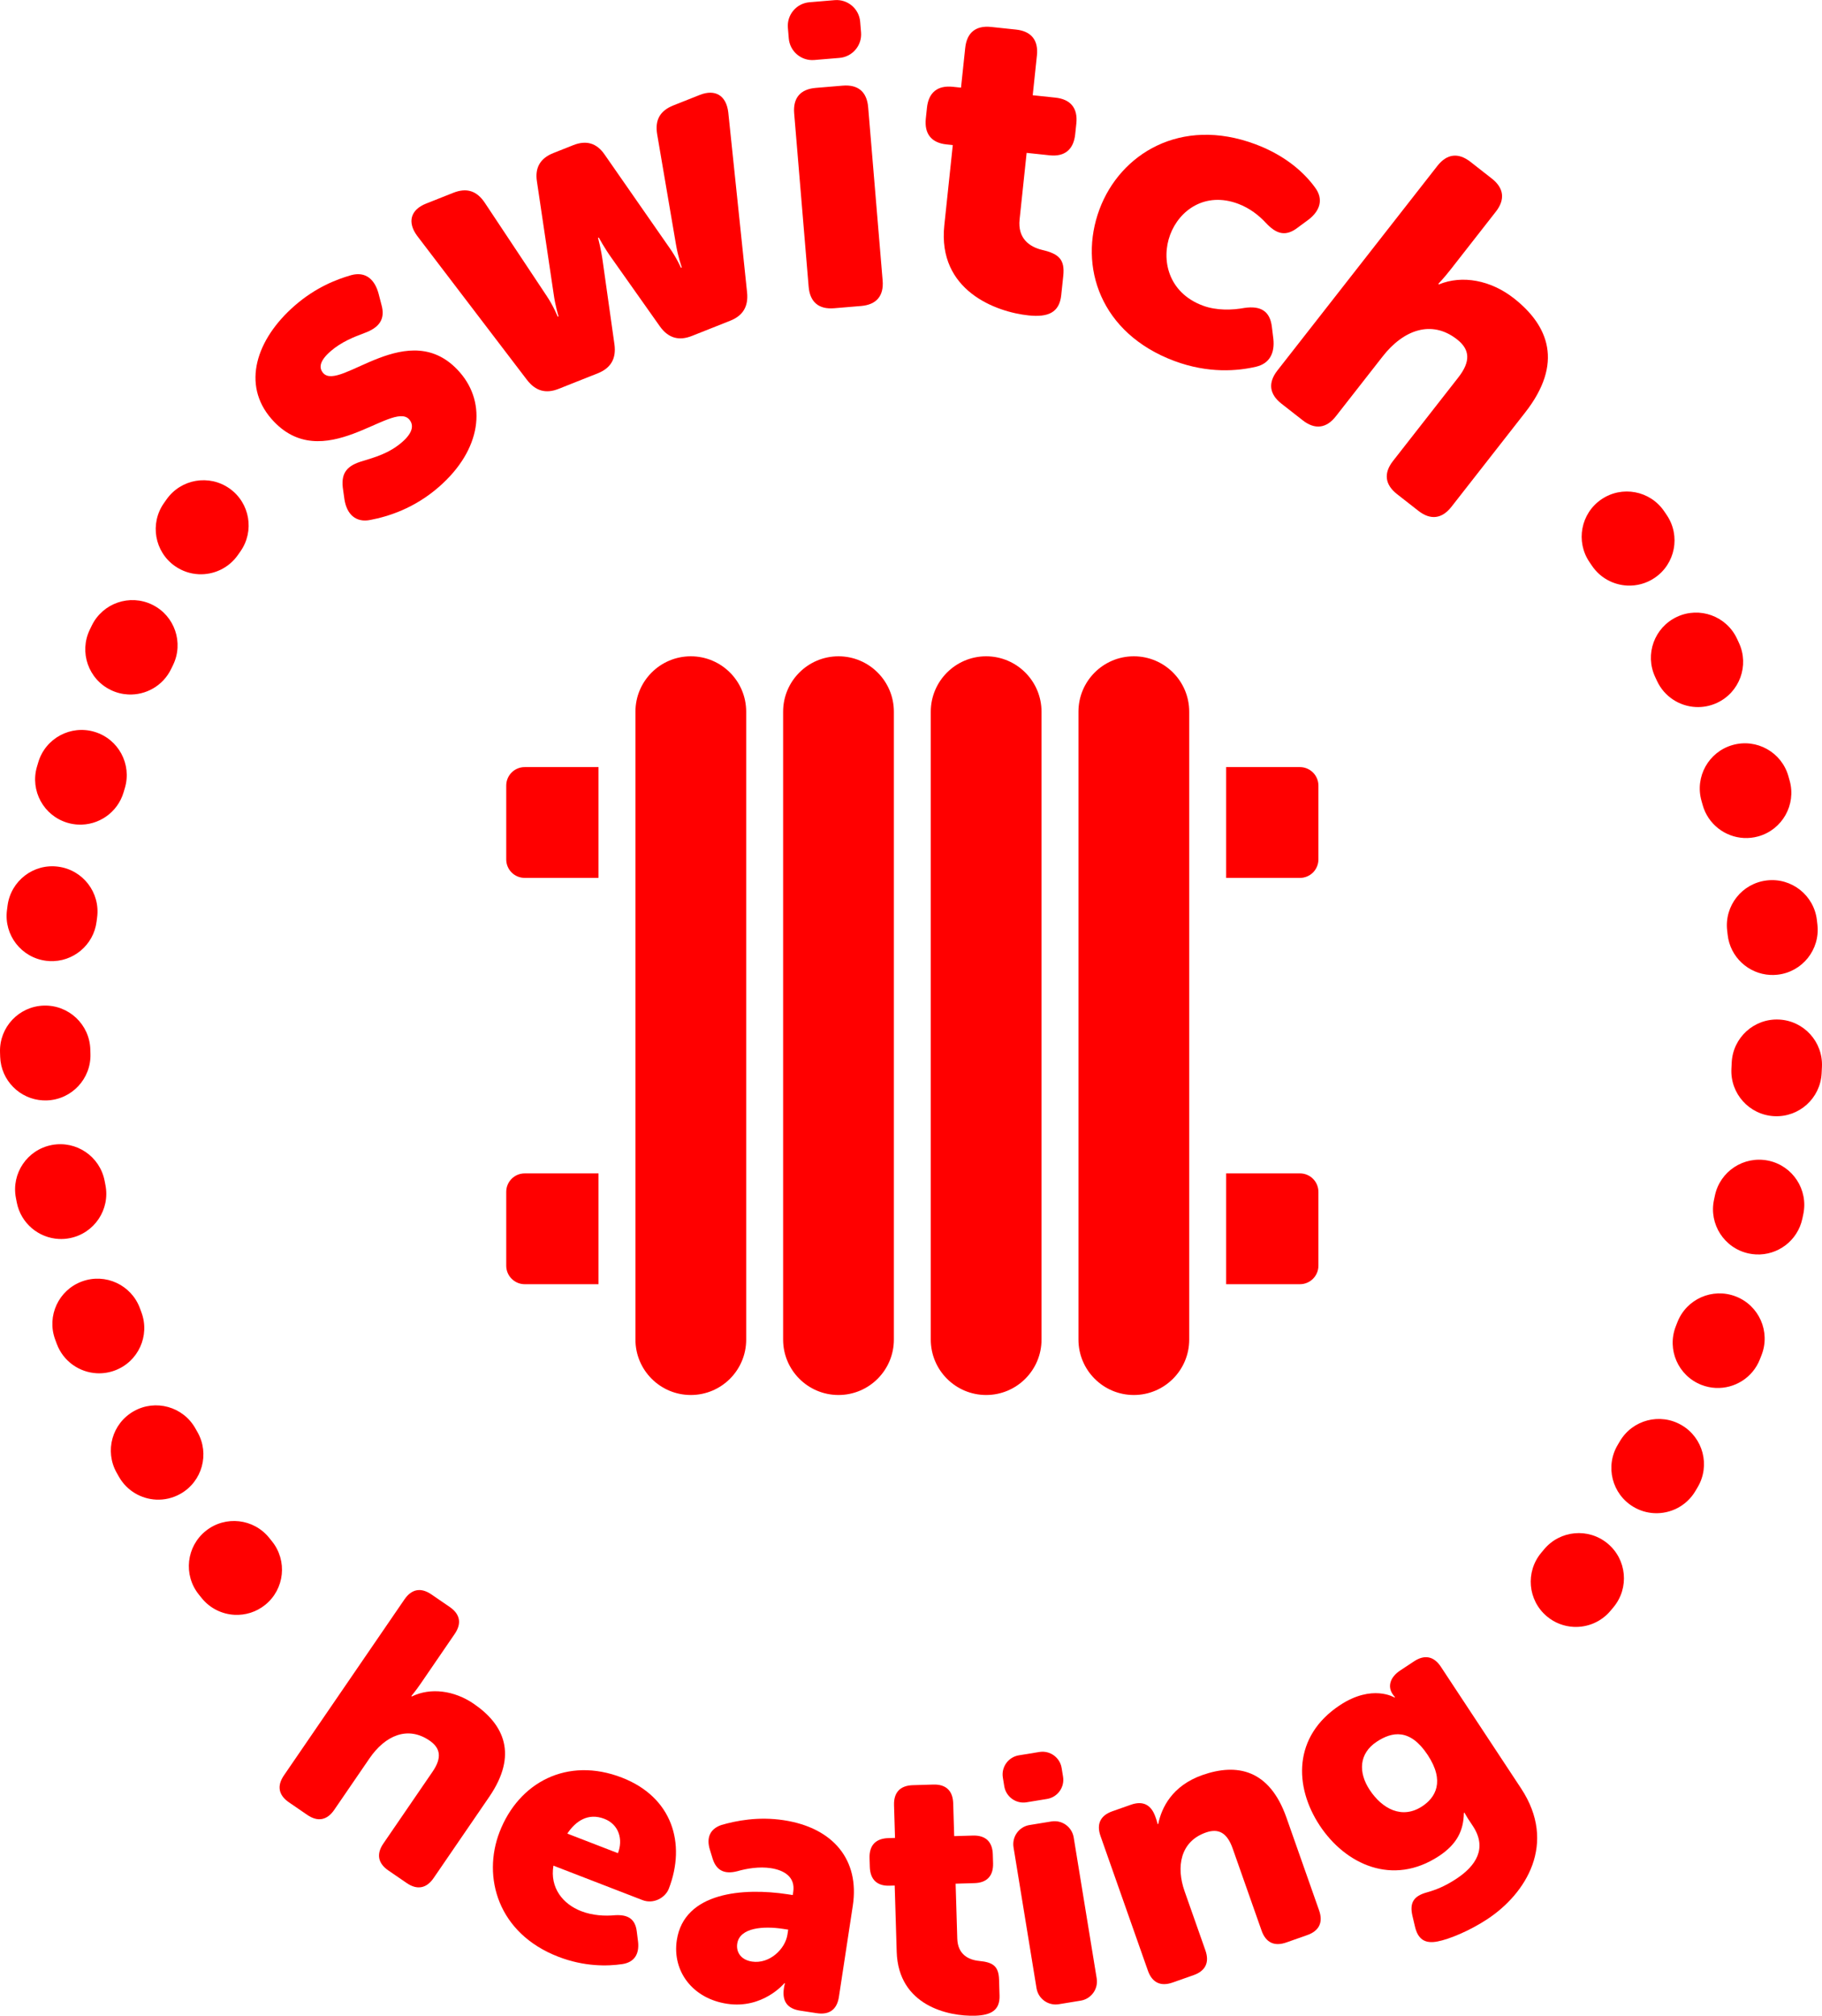
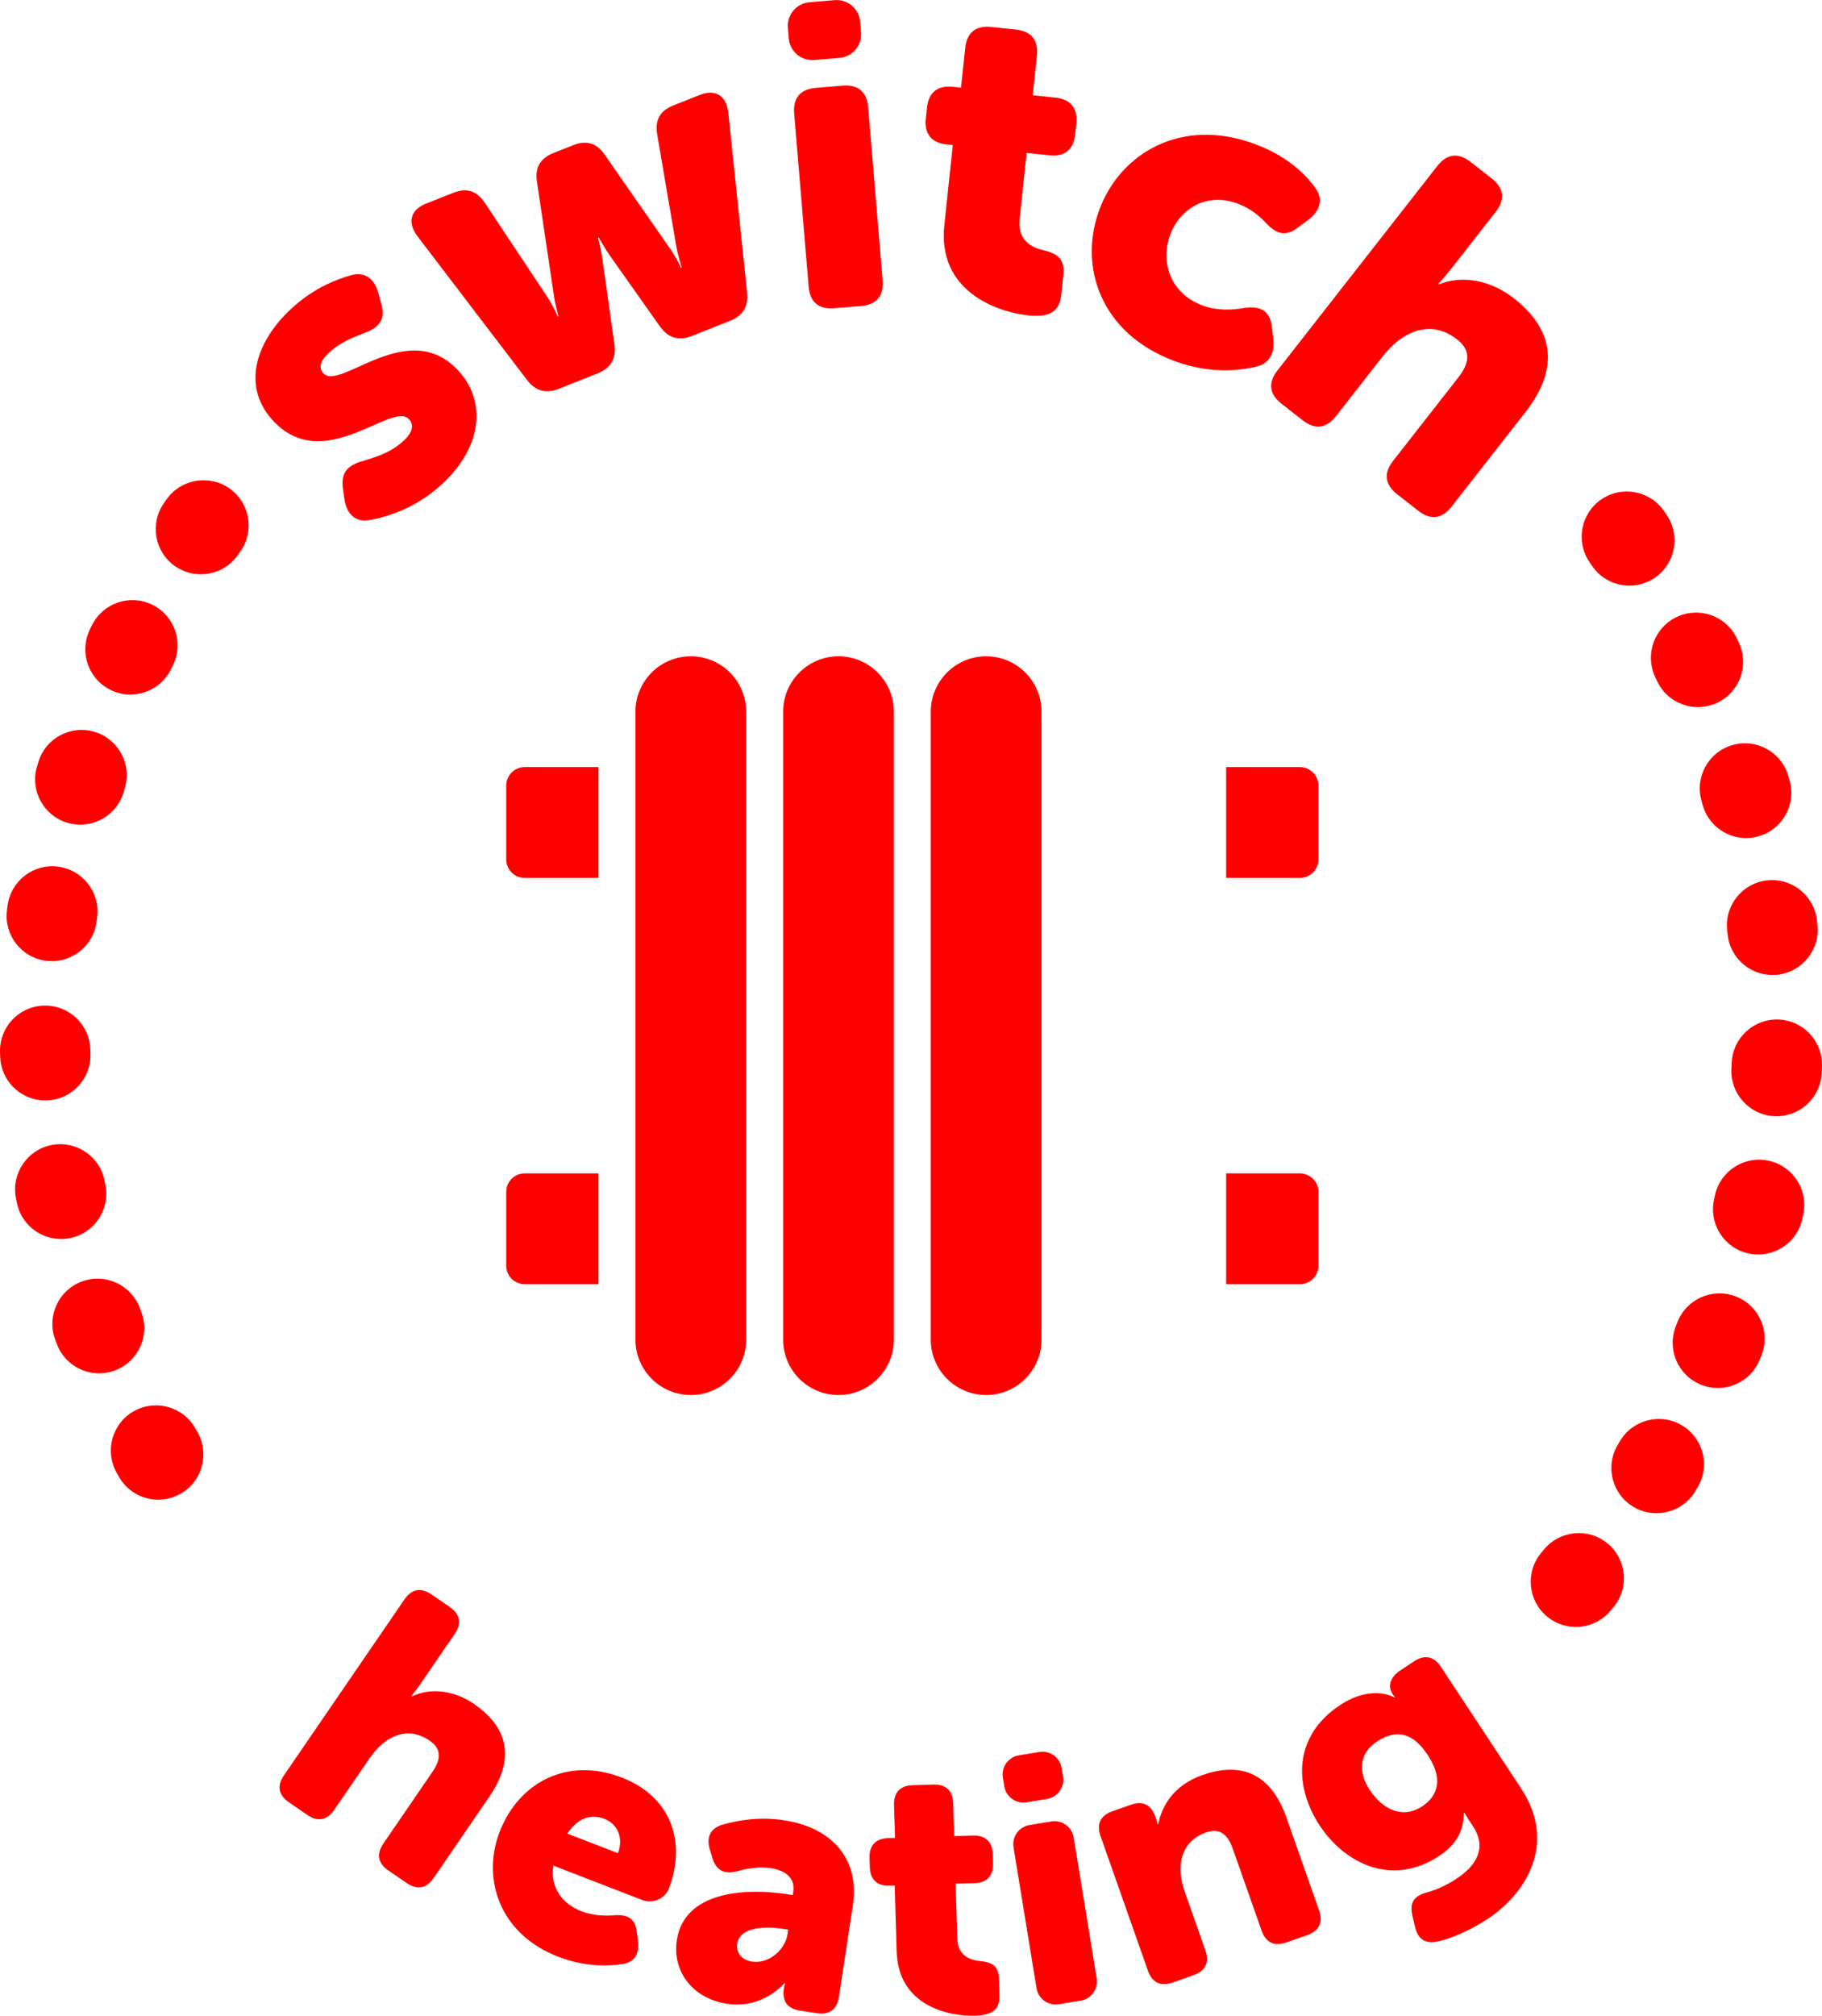
<svg xmlns="http://www.w3.org/2000/svg" id="b" data-name="Layer 2" width="347.718" height="384.527" viewBox="0 0 347.718 384.527">
  <g id="c" data-name="Logo Only">
    <g>
      <path d="M37.689,273.194l-.41-.722c-2.34-4.146-7.599-5.608-11.744-3.268-4.146,2.341-5.609,7.598-3.268,11.744l.44.776c1.512,2.657,4.223,4.202,7.065,4.346,1.584.08,3.21-.276,4.691-1.12,4.137-2.355,5.582-7.619,3.226-11.756Z" fill="red" />
-       <path d="M51.897,294.014l-.498-.62c-2.968-3.723-8.392-4.333-12.114-1.365s-4.333,8.392-1.364,12.114l.578.719c1.605,1.982,3.907,3.066,6.268,3.185,2.047.103,4.138-.519,5.856-1.911,3.7-2.995,4.27-8.424,1.274-12.123Z" fill="red" />
      <path d="M12.882,156.958c.67.198,1.345.31,2.014.344,3.885.196,7.544-2.275,8.694-6.171l.233-.782c1.371-4.56-1.214-9.367-5.773-10.737-4.559-1.371-9.366,1.215-10.736,5.772l-.258.865c-1.348,4.566,1.261,9.36,5.827,10.708Z" fill="red" />
      <path d="M21.15,131.632c1.069.515,2.193.791,3.309.847,3.358.169,6.648-1.646,8.201-4.865l.354-.728c2.092-4.276.321-9.439-3.956-11.53-4.276-2.095-9.439-.322-11.531,3.956l-.394.81c-2.069,4.287-.271,9.441,4.017,11.51Z" fill="red" />
      <path d="M33.396,107.992c1.377.964,2.938,1.469,4.501,1.548,2.865.144,5.738-1.143,7.504-3.666l.468-.665c2.75-3.886,1.829-9.266-2.057-12.016-3.886-2.749-9.266-1.828-12.016,2.057l-.519.737c-2.73,3.9-1.782,9.276,2.118,12.006Z" fill="red" />
      <path d="M8.803,183.283c.218.028.434.046.65.057,4.462.225,8.411-3.029,8.978-7.534l.104-.802c.623-4.72-2.7-9.051-7.419-9.673-4.722-.638-9.05,2.699-9.673,7.419l-.116.904c-.594,4.724,2.753,9.035,7.478,9.628Z" fill="red" />
      <path d="M13.335,236.19c4.67-.922,7.708-5.456,6.786-10.126l-.154-.795c-.896-4.676-5.413-7.739-10.088-6.845-4.676.896-7.74,5.412-6.845,10.088l.174.892c.782,3.96,4.159,6.746,8.016,6.941.692.035,1.4-.013,2.111-.155Z" fill="red" />
      <path d="M8.93,209.919c4.758-.156,8.488-4.14,8.332-8.898l-.025-.817c-.133-4.759-4.098-8.505-8.857-8.375-4.759.134-8.509,4.099-8.376,8.858l.028.901c.148,4.514,3.741,8.102,8.172,8.325.24.012.482.015.727.006Z" fill="red" />
      <path d="M26.99,250.341l-.282-.763c-1.638-4.47-6.59-6.767-11.06-5.127-4.47,1.638-6.765,6.59-5.126,11.06l.316.855c1.24,3.325,4.314,5.431,7.646,5.599,1.138.057,2.307-.112,3.442-.534,4.461-1.664,6.728-6.629,5.064-11.089Z" fill="red" />
      <path d="M320.943,271.877c-4.104-2.415-9.387-1.043-11.8,3.06l-.412.697c-2.435,4.091-1.093,9.381,2.997,11.816,1.25.745,2.611,1.136,3.968,1.204,3.088.156,6.157-1.36,7.849-4.201l.459-.777c2.414-4.103,1.043-9.387-3.061-11.8Z" fill="red" />
      <path d="M306.81,294.449c-3.661-3.044-9.096-2.542-12.139,1.118l-.532.639c-3.055,3.652-2.571,9.087,1.081,12.142,1.493,1.25,3.285,1.906,5.09,1.997,2.609.132,5.247-.92,7.053-3.079l.566-.678c3.043-3.661,2.542-9.096-1.119-12.139Z" fill="red" />
      <path d="M331.262,247.313c-4.441-1.719-9.432.492-11.148,4.932l-.295.756c-1.741,4.432.439,9.434,4.87,11.176.894.351,1.811.542,2.72.588,3.597.181,7.066-1.921,8.456-5.459l.33-.845c1.717-4.44-.492-9.431-4.932-11.148Z" fill="red" />
      <path d="M324.718,152.768l.221.786c1.02,3.669,4.265,6.121,7.87,6.303.902.045,1.826-.051,2.744-.306,4.586-1.276,7.271-6.027,5.997-10.614l-.247-.877c-1.3-4.58-6.067-7.239-10.646-5.938-4.58,1.3-7.238,6.066-5.938,10.646Z" fill="red" />
      <path d="M337.487,221.41c-4.659-.969-9.229,2.003-10.209,6.662l-.169.797c-1.004,4.654,1.955,9.24,6.609,10.243.467.101.932.161,1.394.185,4.143.209,7.947-2.606,8.85-6.794l.188-.884c.98-4.659-2.003-9.23-6.662-10.21Z" fill="red" />
      <path d="M339.532,194.493c-.015,0-.03-.002-.045-.002-4.756-.215-8.786,3.465-9.001,8.221l-.039.814-.017.338c-.25,4.754,3.402,8.81,8.156,9.06.006,0,.012,0,.018,0,4.747.239,8.793-3.409,9.042-8.158l.019-.374.043-.901c.214-4.741-3.442-8.761-8.177-8.999Z" fill="red" />
      <path d="M337.193,167.953c-4.729.546-8.12,4.823-7.573,9.553l.091.805c.469,4.264,3.973,7.458,8.124,7.668.455.023.918.01,1.386-.042,4.732-.519,8.146-4.778,7.626-9.51l-.102-.902c-.547-4.728-4.822-8.127-9.553-7.573Z" fill="red" />
      <path d="M315.877,129.138l.35.752c1.394,3.006,4.299,4.829,7.394,4.985,1.352.068,2.74-.183,4.053-.791,4.319-2.003,6.197-7.128,4.194-11.447l-.377-.81c-2.019-4.311-7.151-6.171-11.462-4.151-4.311,2.019-6.169,7.151-4.15,11.462Z" fill="red" />
      <path d="M303.811,107.916c1.579,2.337,4.102,3.654,6.717,3.786,1.799.091,3.643-.38,5.25-1.465,3.946-2.664,4.985-8.022,2.321-11.968l-.508-.748c-2.684-3.931-8.047-4.944-11.979-2.26-3.932,2.684-4.944,8.047-2.26,11.98l.458.675Z" fill="red" />
      <path d="M78.092,80.008c.861.987.821,2.436-1.339,4.32-2.531,2.208-5.367,2.943-7.503,3.611-2.96.843-4.156,2.213-3.829,5.079l.312,2.228c.442,2.875,2.189,4.503,4.956,3.938,3.354-.643,8.333-2.161,13.086-6.308,8.147-7.107,9.154-15.921,3.984-21.847-9.639-11.048-22.898,3.781-26.075.14-.754-.864-.898-2.151,1.385-4.144,2.099-1.831,4.543-2.768,6.509-3.505,2.799-1.028,4.011-2.629,3.214-5.412l-.552-2.127c-.744-2.722-2.498-4.234-5.22-3.49-2.782.797-6.776,2.324-10.788,5.824-7.345,6.408-10.14,15.042-4.432,21.585,9.747,11.171,23.061-3.596,26.291.107Z" fill="red" />
      <path d="M100.551,72.443c1.651,2.164,3.627,2.701,6.063,1.734l7.46-2.961c2.513-.997,3.552-2.819,3.193-5.497l-2.238-15.854c-.313-2.343-.9-4.489-.9-4.489l.152-.06s1.044,1.964,2.423,3.885l9.242,13.074c1.576,2.194,3.582,2.808,6.094,1.811l7.309-2.9c2.436-.967,3.505-2.713,3.224-5.421l-3.588-34.352c-.387-3.194-2.482-4.478-5.451-3.3l-5.024,1.994c-2.588,1.027-3.552,2.819-3.087,5.543l3.593,21.044c.39,2.312,1.099,4.322,1.099,4.322l-.152.061s-.861-1.949-2.24-3.869l-12.302-17.676c-1.5-2.225-3.506-2.838-6.018-1.842l-3.807,1.511c-2.512.997-3.551,2.819-3.117,5.467l3.167,21.302c.312,2.343.946,4.382.946,4.382l-.152.061s-.786-1.979-2.089-3.929l-11.814-17.781c-1.53-2.301-3.46-2.944-6.048-1.917l-5.177,2.054c-2.969,1.179-3.614,3.55-1.705,6.141l20.945,27.463Z" fill="red" />
      <path d="M160.819,16.338l-5.143.43c-2.938.245-4.359,1.926-4.113,4.864l2.762,33.056c.246,2.938,1.926,4.359,4.864,4.114l5.143-.43c2.938-.246,4.359-1.926,4.113-4.864l-2.762-33.056c-.246-2.938-1.926-4.36-4.864-4.114Z" fill="red" />
      <path d="M154.929.209h4.833c2.486,0,4.504,2.018,4.504,4.504v2.048c0,2.486-2.019,4.505-4.505,4.505h-4.832c-2.486,0-4.505-2.019-4.505-4.505v-2.047c0-2.486,2.019-4.505,4.505-4.505Z" transform="translate(.069 13.121) rotate(-4.776)" fill="red" />
      <path d="M180.612,27.545l1.222.129-1.617,15.313c-1.317,12.462,9.866,16.525,16.057,17.18,3.747.396,5.903-.529,6.257-3.868l.387-3.666c.327-3.095-.791-4.201-4.007-4.953-2.49-.593-4.706-2.227-4.327-5.811l1.343-12.706,4.398.465c2.851.301,4.562-1.083,4.871-4.016l.216-2.036c.31-2.933-1.074-4.644-4.007-4.953l-4.317-.456.801-7.575c.31-2.933-1.074-4.644-4.007-4.953l-4.724-.499c-2.933-.31-4.644,1.074-4.953,4.007l-.801,7.574-1.548-.163c-2.932-.31-4.643,1.074-4.953,4.007l-.215,2.036c-.31,2.932,1.074,4.644,3.925,4.944Z" fill="red" />
      <path d="M224.124,68.862c6.522,2.434,12.139,1.906,15.589,1.095,2.587-.608,3.59-2.594,3.298-5.325l-.282-2.291c-.36-3.019-2.164-4.041-5.211-3.604-2.349.436-5.358.536-7.967-.437-6.677-2.491-7.981-8.834-6.235-13.516,1.746-4.681,6.667-8.265,12.96-5.917,2.302.858,4.039,2.293,5.288,3.633,1.997,2.145,3.791,2.726,6.136.891l2.049-1.509c2.212-1.71,2.859-3.915,1.227-6.099-1.902-2.633-5.437-6.049-11.422-8.281-14.196-5.296-25.773,1.837-29.724,12.427-4.064,10.896.176,23.667,14.295,28.934Z" fill="red" />
      <path d="M244.556,77.004l4.064,3.179c2.322,1.816,4.507,1.55,6.323-.772l8.932-11.419c3.986-5.097,9.351-7.036,14.189-3.252,2.451,1.918,2.668,4.167.246,7.264l-12.464,15.935c-1.817,2.323-1.55,4.507.772,6.324l4.064,3.179c2.322,1.816,4.507,1.55,6.323-.772l14.079-18c7.316-9.354,4.513-16.538-2.196-21.786-4.387-3.432-9.822-4.459-14.267-2.633l-.129-.101s1.037-1.061,2.35-2.737l8.628-11.032c1.817-2.322,1.55-4.507-.772-6.323l-4.064-3.18c-2.322-1.816-4.507-1.55-6.323.773l-30.529,39.031c-1.816,2.322-1.55,4.507.773,6.323Z" fill="red" />
      <path d="M90.435,325.034c-3.772-2.585-8.279-3.146-11.827-1.418l-.111-.076s.796-.923,1.784-2.365l6.499-9.487c1.368-1.997,1.037-3.773-.961-5.142l-3.495-2.395c-1.997-1.368-3.773-1.037-5.142.961l-22.996,33.565c-1.368,1.998-1.036,3.773.961,5.143l3.495,2.395c1.997,1.368,3.773,1.036,5.143-.961l6.728-9.82c3.003-4.383,7.298-6.25,11.459-3.399,2.108,1.444,2.402,3.276.578,5.939l-9.389,13.704c-1.368,1.997-1.036,3.773.961,5.142l3.495,2.395c1.997,1.368,3.773,1.036,5.142-.961l10.605-15.479c5.511-8.044,2.842-13.786-2.929-17.739Z" fill="red" />
      <path d="M118.673,339.095c-10.413-4.025-19.672.903-23.333,10.376-3.322,8.594-.337,19.337,11.206,23.798,4.955,1.916,9.388,1.826,12.218,1.406,2.294-.339,3.263-1.911,3.011-4.244l-.248-1.97c-.291-2.42-1.699-3.253-4.133-3.112-1.946.186-4.283.075-6.479-.773-3.45-1.333-6.009-4.413-5.297-8.681l17,6.571c2.133.824,4.365-.476,5.02-2.17,3.347-8.656.633-17.492-8.965-21.201ZM117.93,353.516l-9.66-3.734c1.559-2.354,3.938-4.029,7.073-2.817,2.761,1.067,3.605,3.917,2.587,6.552Z" fill="red" />
      <path d="M149.591,347.229c-4.919-.75-9.131.105-11.906.906-2.224.75-2.896,2.484-2.213,4.697l.545,1.783c.739,2.29,2.341,2.942,4.677,2.346,1.85-.534,4.222-.921,6.416-.587,2.526.385,4.711,1.671,4.275,4.529l-.091.599-.998-.152c-8.443-1.287-19.731-.422-21.129,8.753-.902,5.917,2.996,11.137,9.578,12.14,6.848,1.044,10.936-3.911,10.936-3.911l.134.02s-.107.256-.168.655l-.041.266c-.385,2.526.696,3.915,3.09,4.28l3.19.486c2.394.365,3.85-.706,4.214-3.1l2.655-17.418c1.327-8.709-3.724-14.854-13.164-16.292ZM150.281,369.035c-.425,2.793-3.448,5.665-6.772,5.158-2.127-.324-3.055-1.826-2.812-3.421.477-3.125,5.139-3.367,8.662-2.83l1.064.162-.143.931Z" fill="red" />
      <path d="M186.855,374.069c-2.092-.206-4.075-1.29-4.164-4.247l-.317-10.485,3.63-.11c2.353-.07,3.591-1.387,3.519-3.806l-.051-1.681c-.073-2.42-1.389-3.658-3.809-3.585l-3.562.107-.188-6.251c-.073-2.42-1.389-3.658-3.809-3.586l-3.898.118c-2.42.073-3.658,1.389-3.585,3.809l.188,6.251-1.277.038c-2.42.073-3.658,1.389-3.585,3.809l.051,1.681c.073,2.42,1.389,3.658,3.741,3.587l1.008-.03.382,12.637c.311,10.283,9.858,12.35,14.967,12.195,3.092-.093,4.744-1.085,4.661-3.841l-.092-3.024c-.077-2.554-1.109-3.33-3.809-3.585Z" fill="red" />
      <path d="M195.149,334.471h3.968c2.042,0,3.699,1.658,3.699,3.699v1.681c0,2.041-1.657,3.698-3.698,3.698h-3.969c-2.042,0-3.699-1.658-3.699-3.699v-1.681c0-2.042,1.658-3.699,3.699-3.699Z" transform="translate(-52.072 36.213) rotate(-9.277)" fill="red" />
      <path d="M199.247,347.578h4.237c2.041,0,3.698,1.657,3.698,3.698v27.24c0,2.041-1.657,3.699-3.699,3.699h-4.239c-2.041,0-3.698-1.657-3.698-3.698v-27.239c0-2.042,1.658-3.701,3.701-3.701Z" transform="translate(-56.158 37.208) rotate(-9.271)" fill="red" />
      <path d="M245.508,346.726c-3.239-9.197-9.449-10.433-16.046-8.109-5.772,2.033-7.786,6.236-8.414,9.31l-.127.044s-.115-.529-.228-.847l-.201-.57c-.804-2.284-2.37-3.087-4.653-2.283l-3.553,1.251c-2.283.805-3.063,2.435-2.26,4.718l9.047,25.689c.805,2.283,2.435,3.064,4.718,2.26l3.996-1.407c2.283-.804,3.064-2.434,2.26-4.717l-3.976-11.291c-1.631-4.631-.841-9.472,4.043-11.192,2.411-.849,4.062-.004,5.135,3.04l5.518,15.668c.805,2.283,2.435,3.064,4.718,2.26l3.996-1.407c2.283-.805,3.064-2.434,2.26-4.718l-6.232-17.697Z" fill="red" />
      <path d="M274.991,317.968c-1.333-2.021-3.104-2.384-5.124-1.051l-2.639,1.74c-2.021,1.334-2.384,3.104-1.495,4.451l.074.112c.222.337.427.524.427.524l-.112.074s-4.222-2.613-10.396,1.46c-9.038,5.963-8.73,15.589-3.879,22.942,4.888,7.41,13.914,11.688,22.783,5.837,3.425-2.259,4.687-4.864,4.74-8.203l.112-.073s.426.767.647,1.104l.963,1.459c2.814,4.267.522,7.632-3.126,10.039-2.246,1.481-3.983,2.145-5.684,2.621-2.521.696-3.273,1.998-2.744,4.389l.493,2.091c.566,2.446,1.887,3.349,4.313,2.875,2.222-.418,6.146-2.04,9.515-4.263,7.354-4.851,13.388-14.391,6.426-24.944l-15.295-23.185ZM271.431,344.567c-3.874,2.556-7.669.467-10.039-3.126-2.185-3.312-2.074-6.931,1.351-9.189,2.919-1.926,6.354-2.58,9.725,2.528,3.333,5.052,1.49,8.121-1.036,9.787Z" fill="red" />
      <path d="M131.838,125.197c-5.84,0-10.568,4.736-10.568,10.568v119.781c0,5.832,4.728,10.568,10.568,10.568s10.568-4.736,10.568-10.568v-119.781c0-5.832-4.73-10.568-10.568-10.568Z" fill="red" />
      <path d="M160.022,266.114c5.832,0,10.568-4.736,10.568-10.568v-119.781c0-5.832-4.736-10.568-10.568-10.568s-10.568,4.736-10.568,10.568v119.781c0,5.832,4.729,10.568,10.568,10.568Z" fill="red" />
-       <path d="M216.385,266.114c5.84,0,10.57-4.736,10.57-10.568v-119.781c0-5.832-4.73-10.568-10.57-10.568s-10.568,4.736-10.568,10.568v119.781c0,5.832,4.73,10.568,10.568,10.568Z" fill="red" />
      <path d="M251.611,149.861c0-.938-.371-1.83-1.031-2.49-.66-.662-1.559-1.038-2.489-1.038h-14.088v21.138h14.088c.93,0,1.83-.371,2.489-1.031.66-.662,1.031-1.559,1.031-2.491v-14.088Z" fill="red" />
      <path d="M188.201,125.197c-5.832.006-10.562,4.736-10.568,10.568v119.781c0,5.832,4.736,10.568,10.568,10.568s10.568-4.736,10.568-10.568v-119.781c-.005-5.832-4.73-10.562-10.568-10.568Z" fill="red" />
-       <path d="M96.612,227.362v14.088c0,.938.369,1.83,1.03,2.49.66.662,1.56,1.038,2.49,1.038h14.09v-21.138h-14.09c-1.947,0-3.52,1.573-3.52,3.522Z" fill="red" />
+       <path d="M96.612,227.362v14.088c0,.938.369,1.83,1.03,2.49.66.662,1.56,1.038,2.49,1.038h14.09v-21.138h-14.09c-1.947,0-3.52,1.573-3.52,3.522" fill="red" />
      <path d="M248.091,223.839h-14.088v21.138h14.088c.93,0,1.83-.376,2.489-1.038.66-.66,1.031-1.552,1.031-2.49v-14.088c0-.932-.371-1.83-1.031-2.492-.66-.66-1.559-1.031-2.489-1.031Z" fill="red" />
      <path d="M114.222,146.333h-14.09c-1.947,0-3.52,1.579-3.52,3.528v14.088c0,.932.369,1.83,1.03,2.491.66.66,1.56,1.029,2.49,1.029v.002h14.09v-21.138Z" fill="red" />
    </g>
  </g>
</svg>